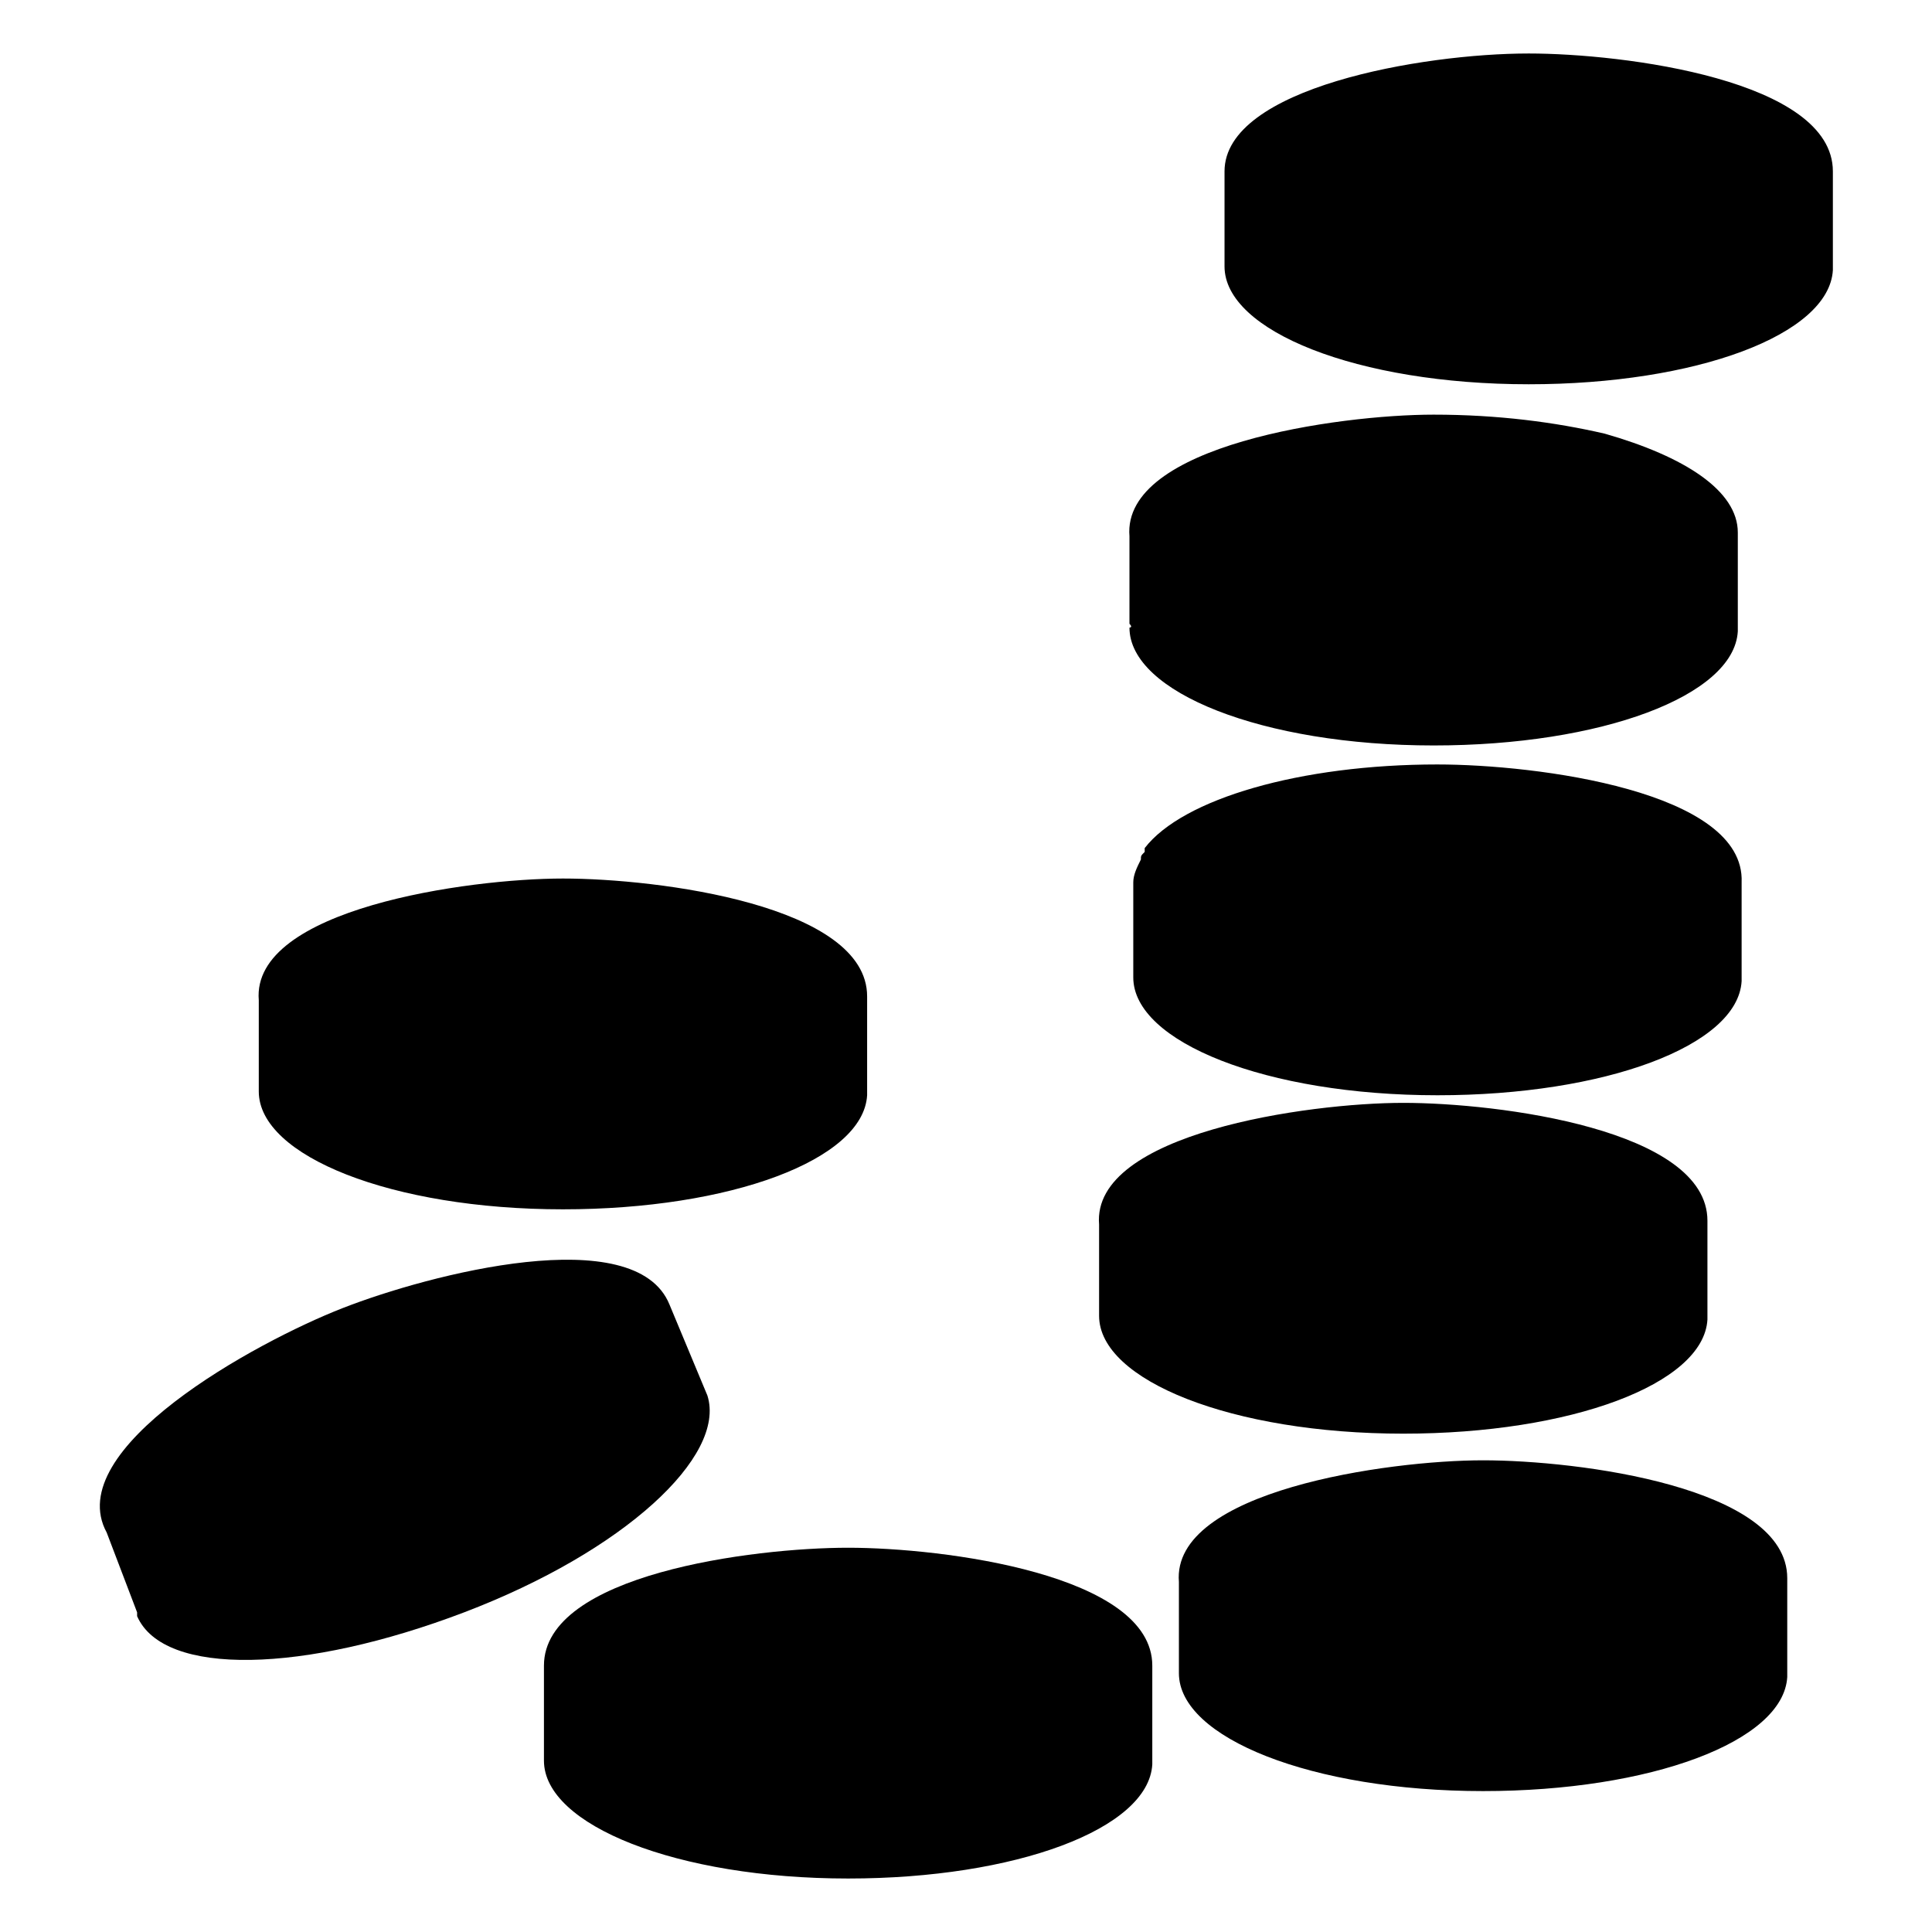
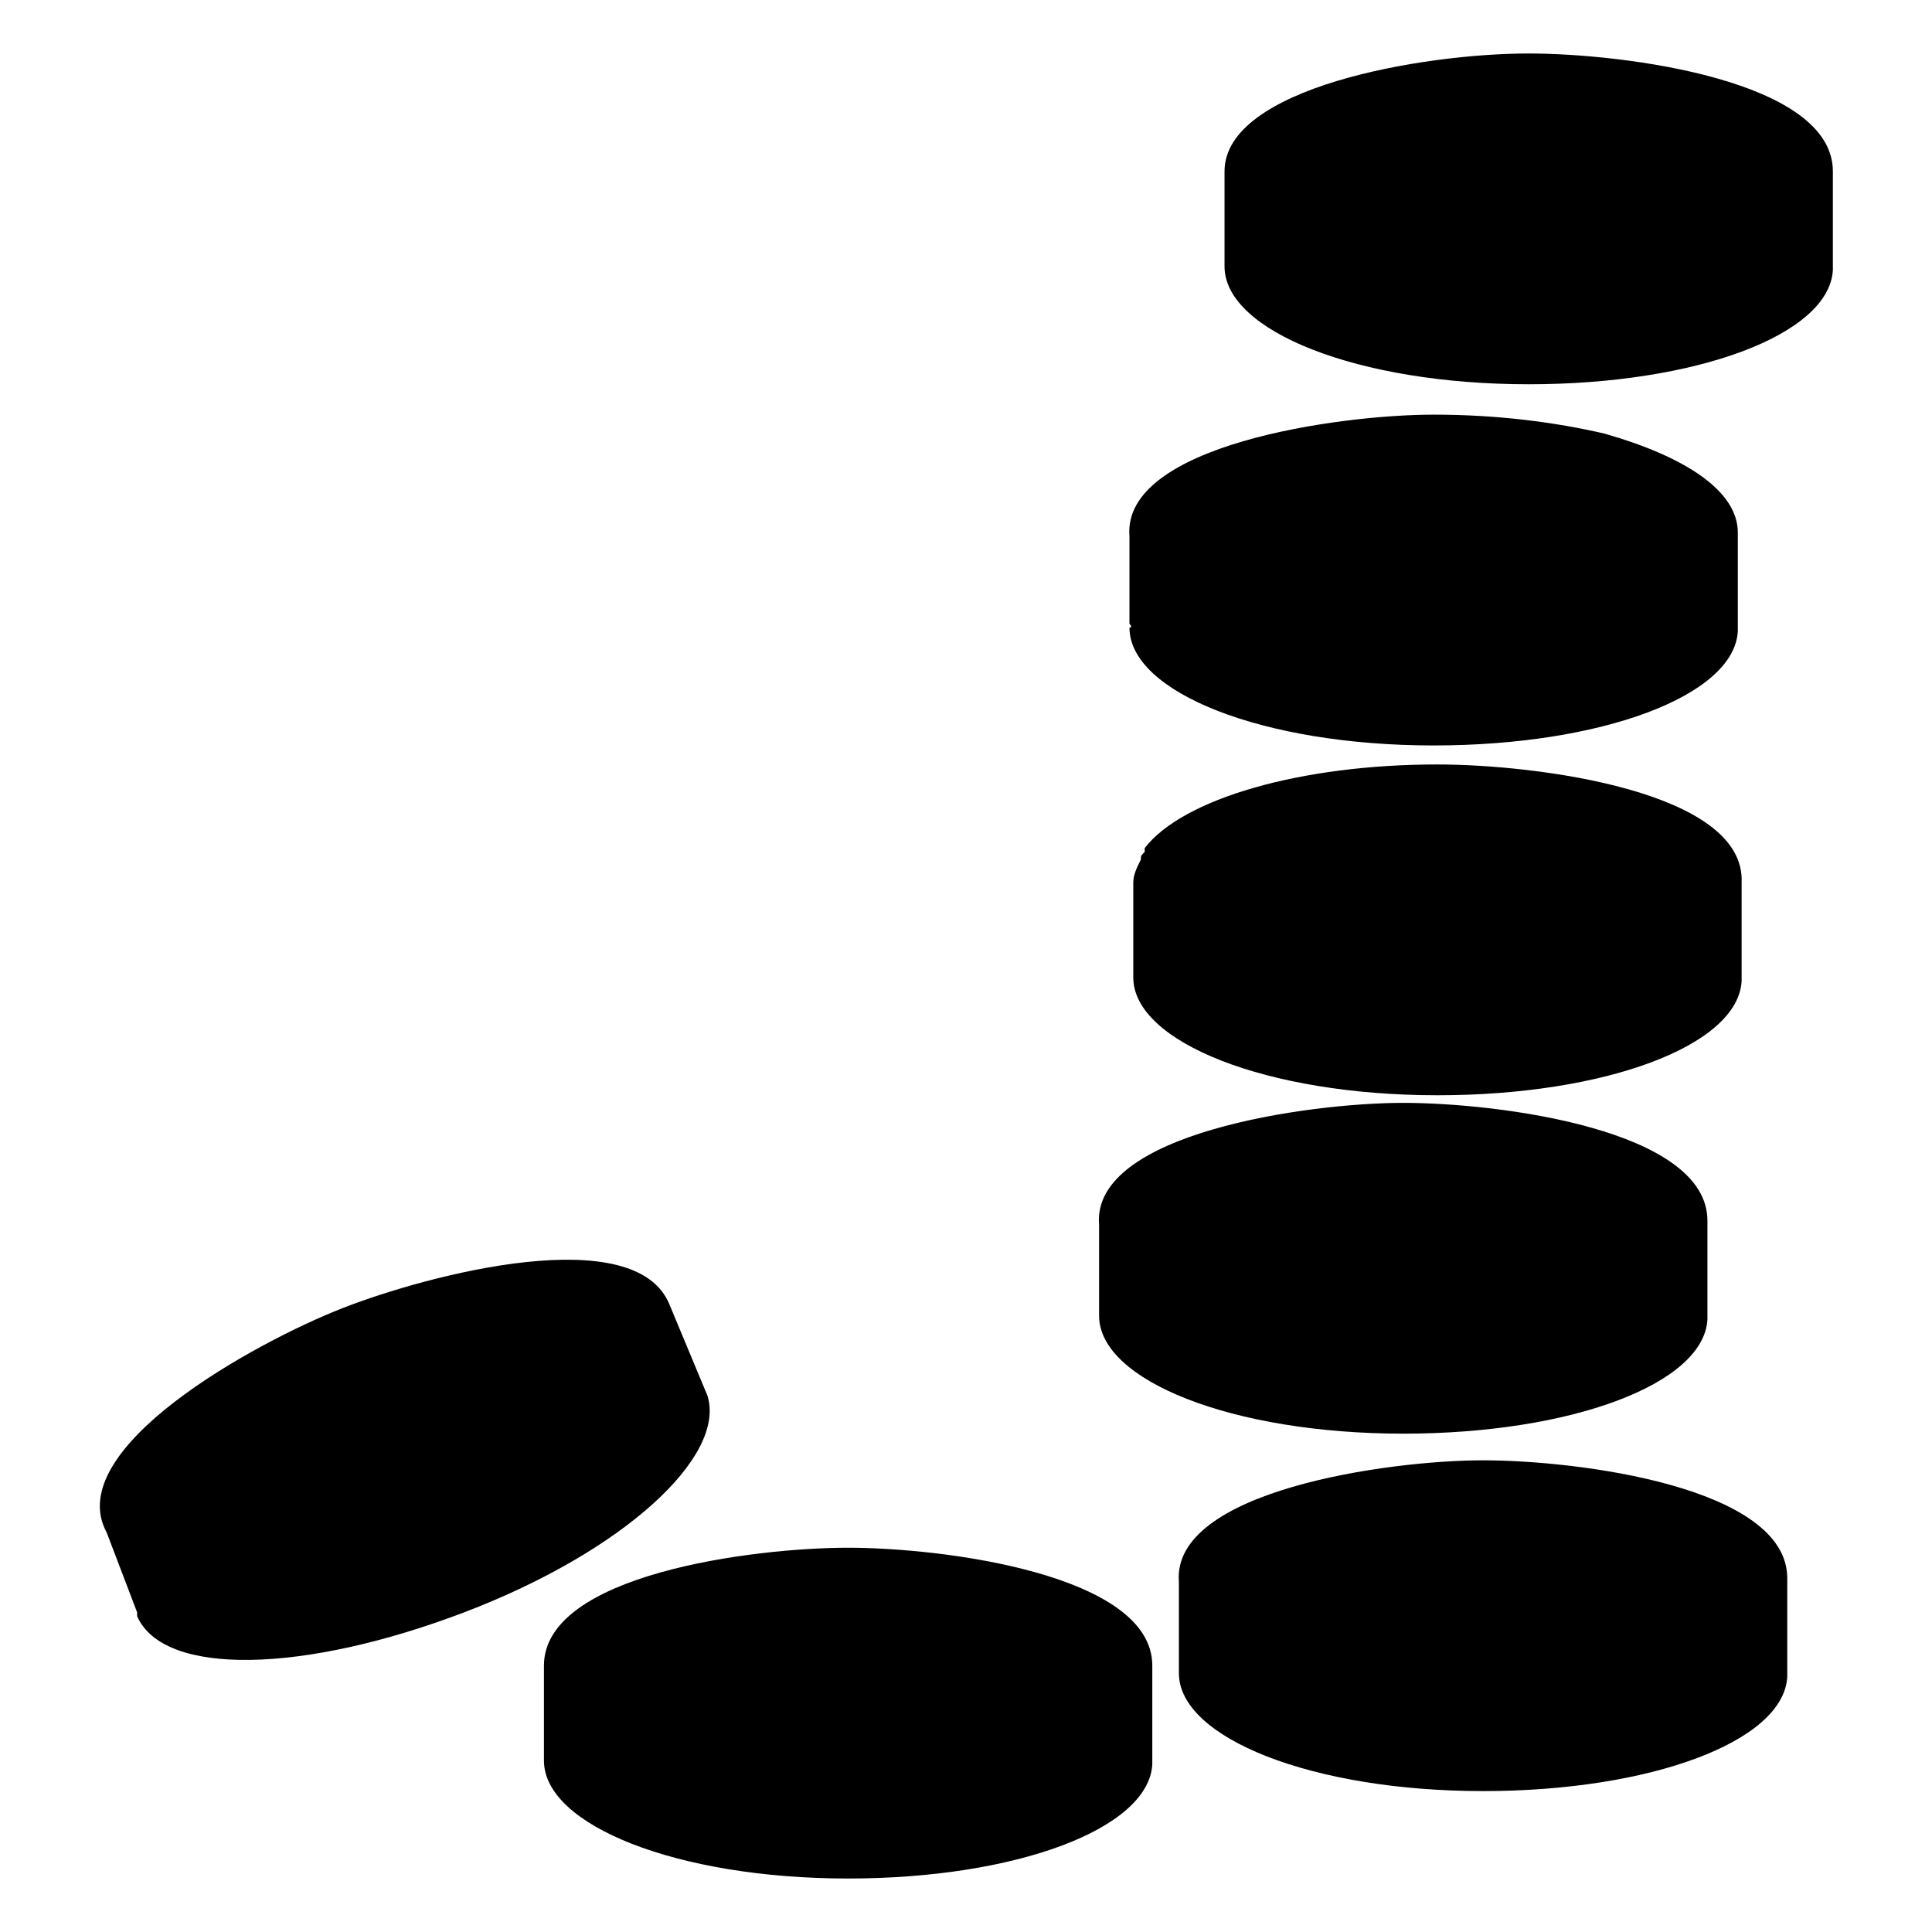
<svg xmlns="http://www.w3.org/2000/svg" fill="#000000" width="800px" height="800px" version="1.1" viewBox="144 144 512 512">
  <g>
    <path d="m449.37 585.4c0-24.184-55.418-31.234-80.609-31.234-25.191 0-80.609 7.055-80.609 31.234v1.008 23.176 1.008c0 17.129 35.266 31.234 80.609 31.234 44.336 0 79.602-13.098 80.609-30.23z" />
    <path d="m617.64 562.23c0-24.184-55.418-31.234-80.609-31.234s-82.625 8.062-80.609 32.242v23.176 1.008c0 17.129 35.266 31.234 80.609 31.234 44.336 0 79.602-13.098 80.609-30.23z" />
    <path d="m435.27 492.7c0 17.129 35.266 31.234 80.609 31.234 44.336 0 79.602-13.098 80.609-30.23v-26.199c0-24.184-55.418-31.234-80.609-31.234s-82.625 8.062-80.609 32.242v23.176 1.012z" />
    <path d="m331.48 513.86-10.078-24.184c-9.07-22.168-63.48-8.062-86.656 1.008-23.176 9.07-74.562 37.281-62.473 59.449l8.062 21.16v1.008c7.055 16.121 44.336 15.113 86.656-1.008 42.32-16.121 69.527-41.312 64.488-57.434z" />
    <path d="m524.94 346.59c-36.273 0-67.512 9.07-77.586 22.168v1.008c-1.008 1.008-1.008 1.008-1.008 2.016-1.008 2.016-2.016 4.031-2.016 6.047v1.008 23.176 1.008c0 17.129 35.266 31.234 80.609 31.234 44.336 0 79.602-13.098 80.609-30.23v-26.199c1.008-24.18-54.41-31.234-80.609-31.234z" />
    <path d="m443.32 310.32c0 17.129 35.266 31.234 80.609 31.234 44.336 0 79.602-13.098 80.609-30.23v-26.199c0-11.082-14.105-20.152-35.266-26.199-13.098-3.023-28.215-5.039-45.344-5.039-25.191 0-82.625 8.062-80.609 32.242v23.184c1.008 1.008 0 1.008 0 1.008z" />
    <path d="m629.73 189.41c0-24.184-55.418-31.234-80.609-31.234-28.215 0-80.609 9.07-80.609 31.234v1.008 23.176 1.008c0 17.129 35.266 31.234 80.609 31.234 44.336 0 79.602-13.098 80.609-30.23z" />
-     <path d="m212.58 433.25c0 17.129 35.266 31.234 80.609 31.234 44.336 0 79.602-13.098 80.609-30.23v-26.199c0-24.184-55.418-31.234-80.609-31.234s-82.625 8.062-80.609 32.242v23.176 1.012z" />
  </g>
</svg>